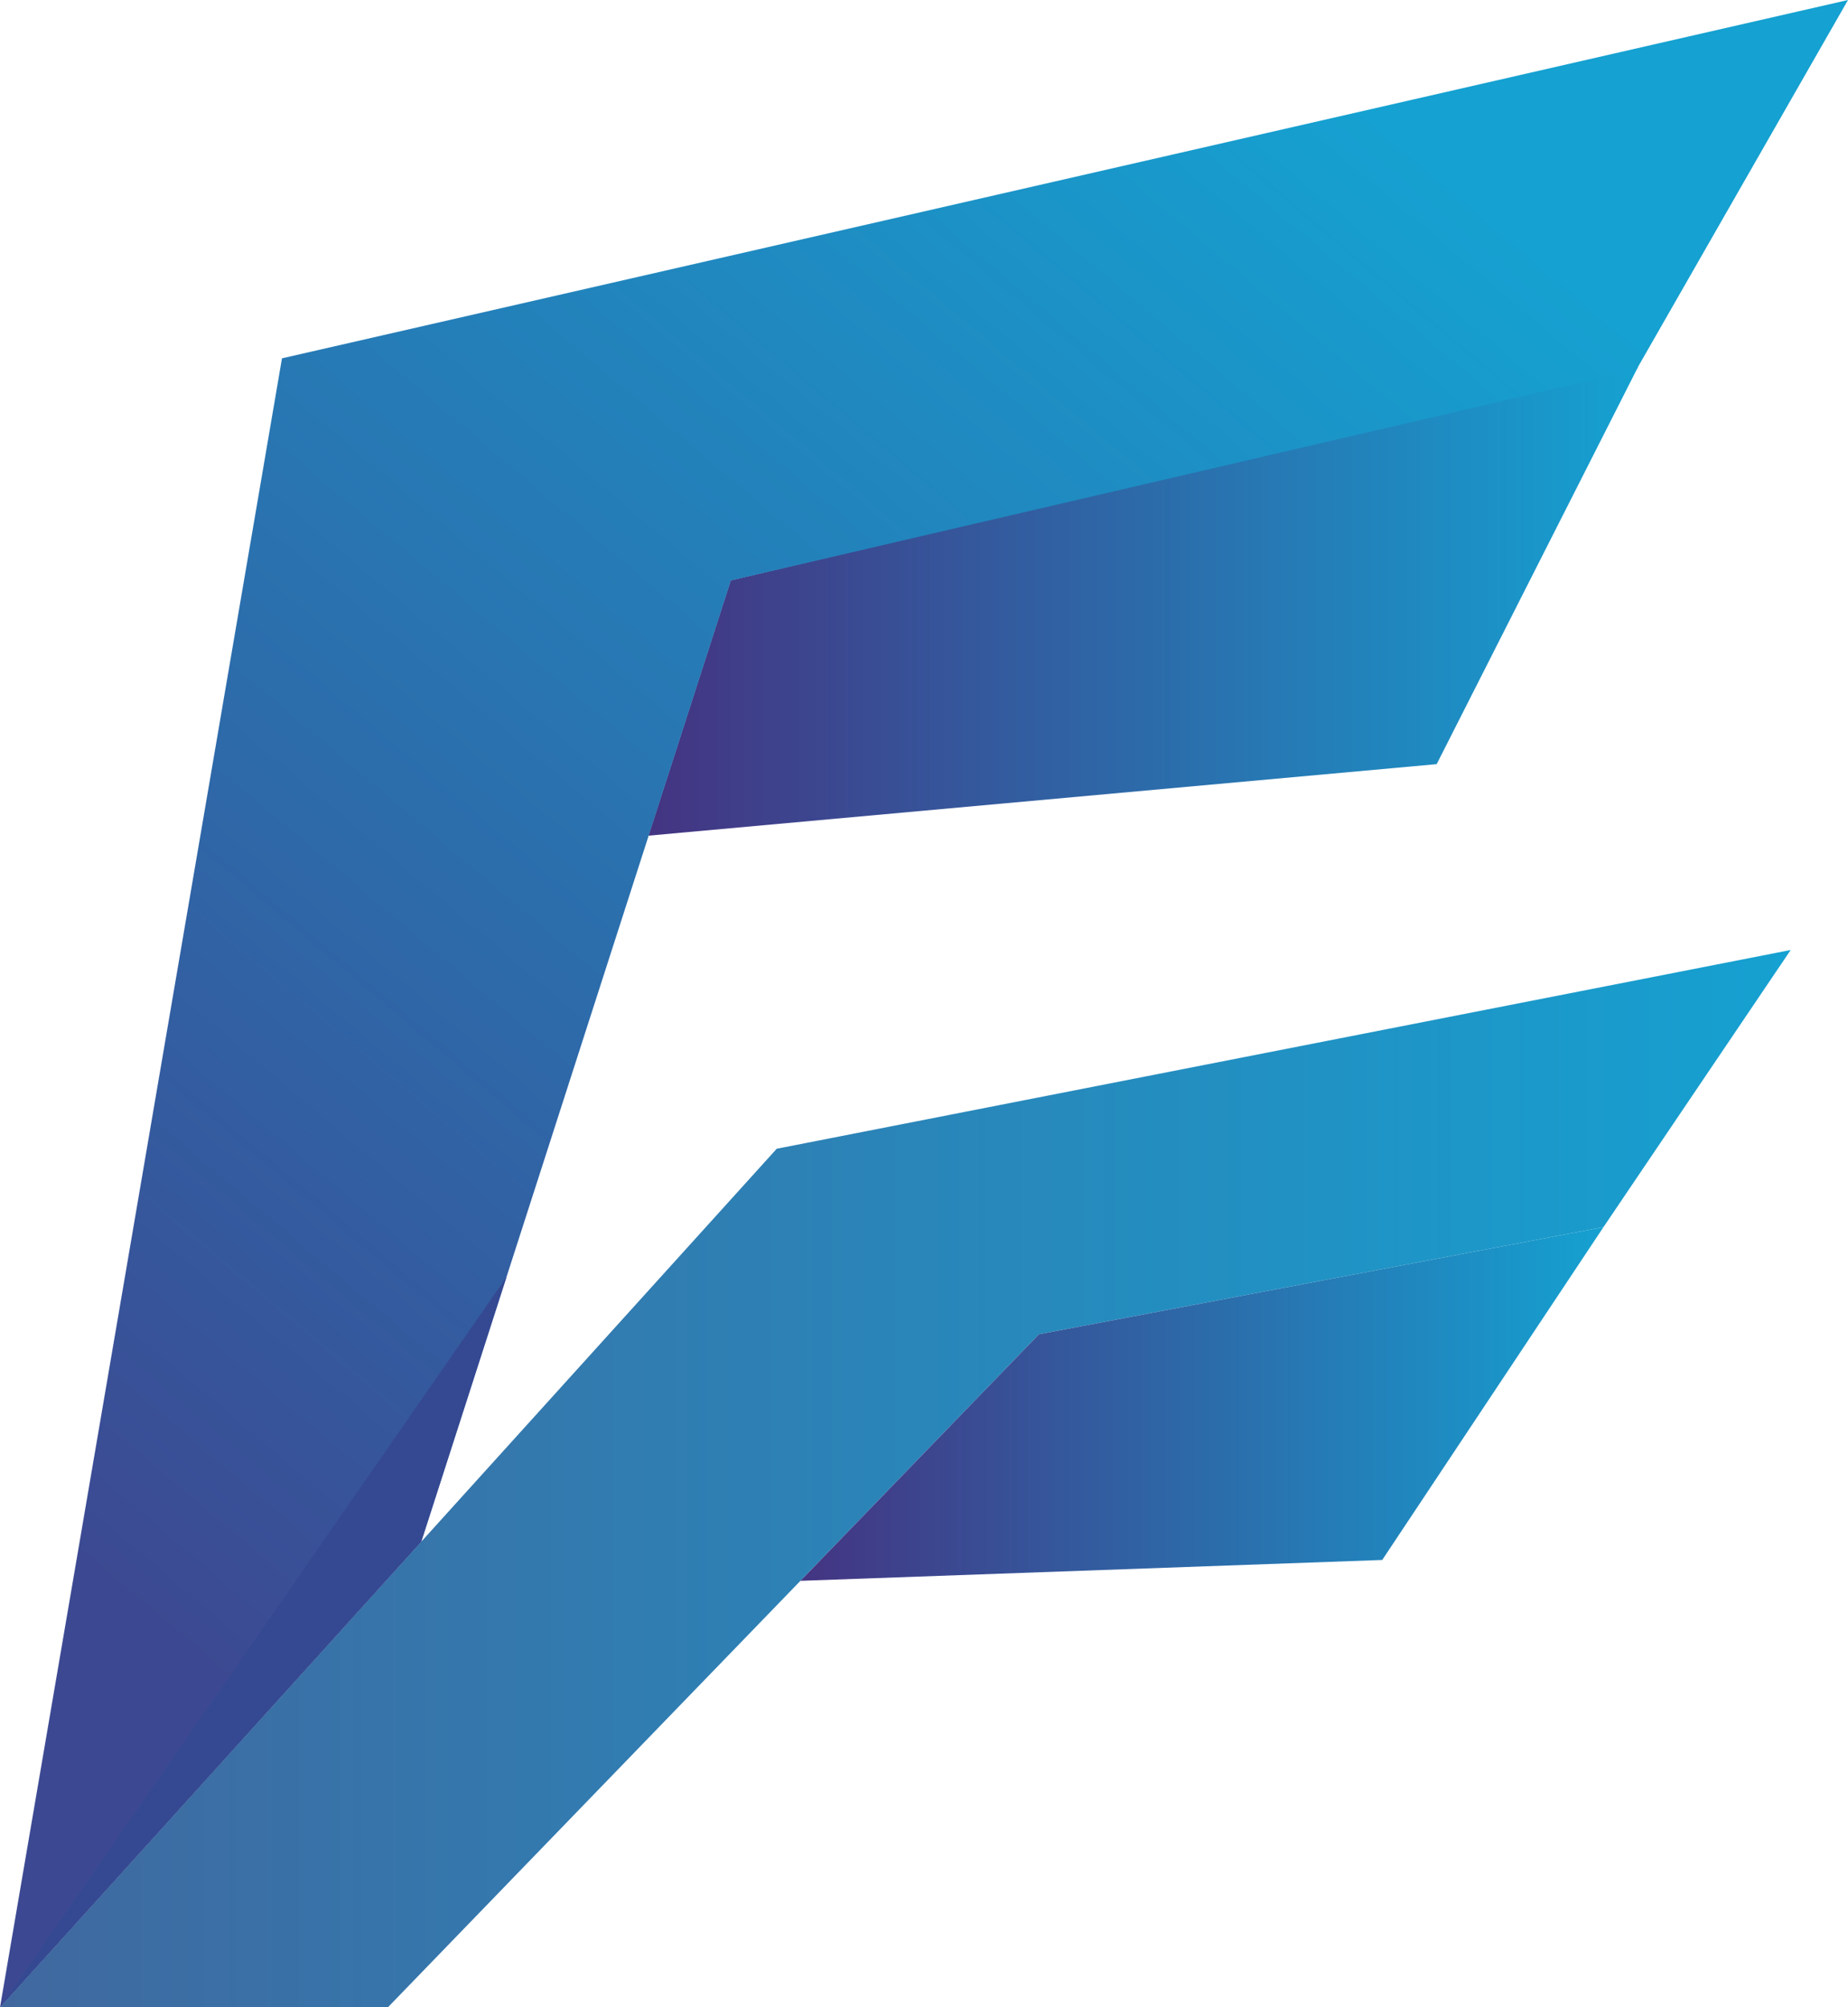
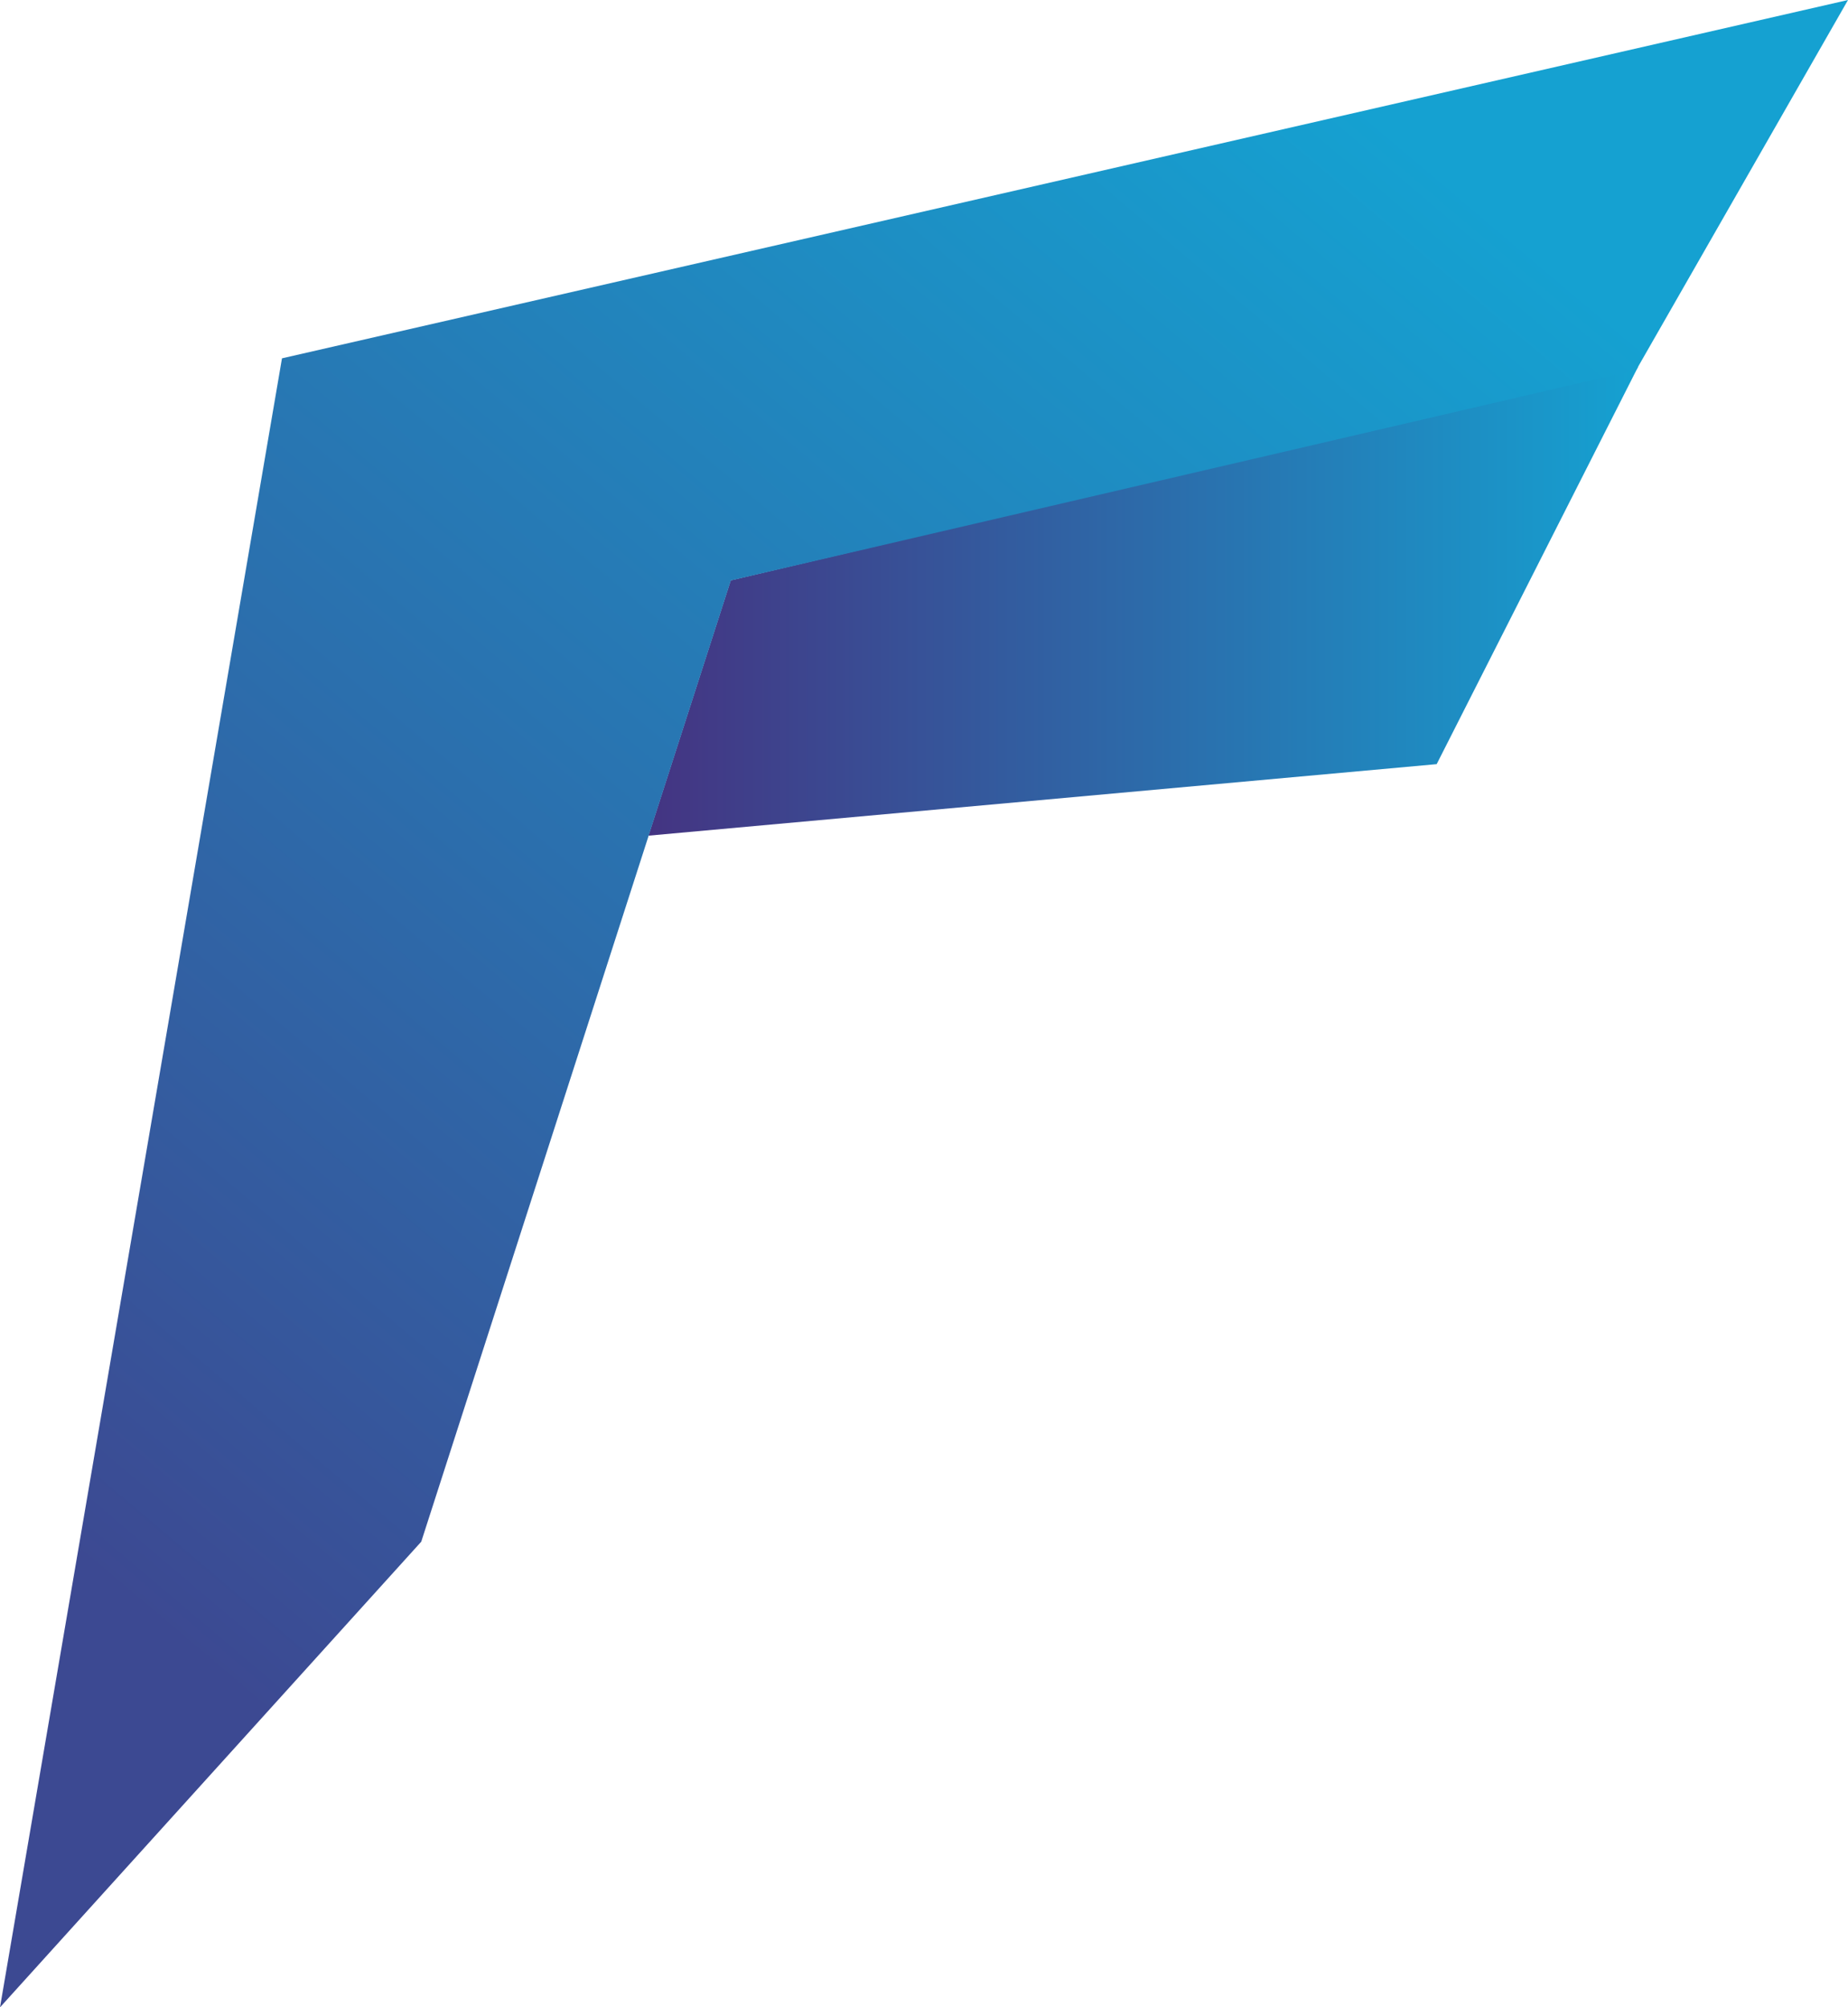
<svg xmlns="http://www.w3.org/2000/svg" xml:space="preserve" width="98.835mm" height="107.315mm" version="1.1" style="shape-rendering:geometricPrecision; text-rendering:geometricPrecision; image-rendering:optimizeQuality; fill-rule:evenodd; clip-rule:evenodd" viewBox="0 0 1035.86 1124.73">
  <defs>
    <style type="text/css">
   
    .fil3 {fill:#354992}
    .fil1 {fill:url(#id0)}
    .fil2 {fill:url(#id1)}
    .fil0 {fill:url(#id2)}
   
  </style>
    <linearGradient id="id0" gradientUnits="userSpaceOnUse" x1="-0" y1="828.51" x2="1003.74" y2="828.51">
      <stop offset="0" style="stop-opacity:1; stop-color:#40689F" />
      <stop offset="1" style="stop-opacity:1; stop-color:#15A1D1" />
    </linearGradient>
    <linearGradient id="id1" gradientUnits="userSpaceOnUse" x1="166.65" y1="978.14" x2="869.2" y2="146.59">
      <stop offset="0" style="stop-opacity:1; stop-color:#3C4992" />
      <stop offset="1" style="stop-opacity:1; stop-color:#15A1D1" />
    </linearGradient>
    <linearGradient id="id2" gradientUnits="objectBoundingBox" x1="1.75944e-13%" y1="50%" x2="100%" y2="50%">
      <stop offset="0" style="stop-opacity:1; stop-color:#443482" />
      <stop offset="1" style="stop-opacity:1; stop-color:#15A1D1" />
    </linearGradient>
  </defs>
  <g id="Camada_x0020_1">
    <polygon class="fil0" points="409.59,325.16 918.26,205.4 805.3,428.15 363.49,468.22 " />
-     <polygon class="fil1" points="-0,1124.73 217.4,1124.73 582.33,747.6 898.8,687.54 1003.74,532.28 435.38,643.64 " />
-     <polygon class="fil0" points="774.78,874.05 448.67,885.74 582.33,747.6 898.8,687.54 " />
    <polygon class="fil2" points="158.06,200.77 1035.86,0 917.21,207.21 409.66,325.23 236.12,863.82 -0,1124.73 " />
-     <polygon class="fil3" points="-0,1124.73 236.12,863.82 283.95,715.37 " />
  </g>
</svg>